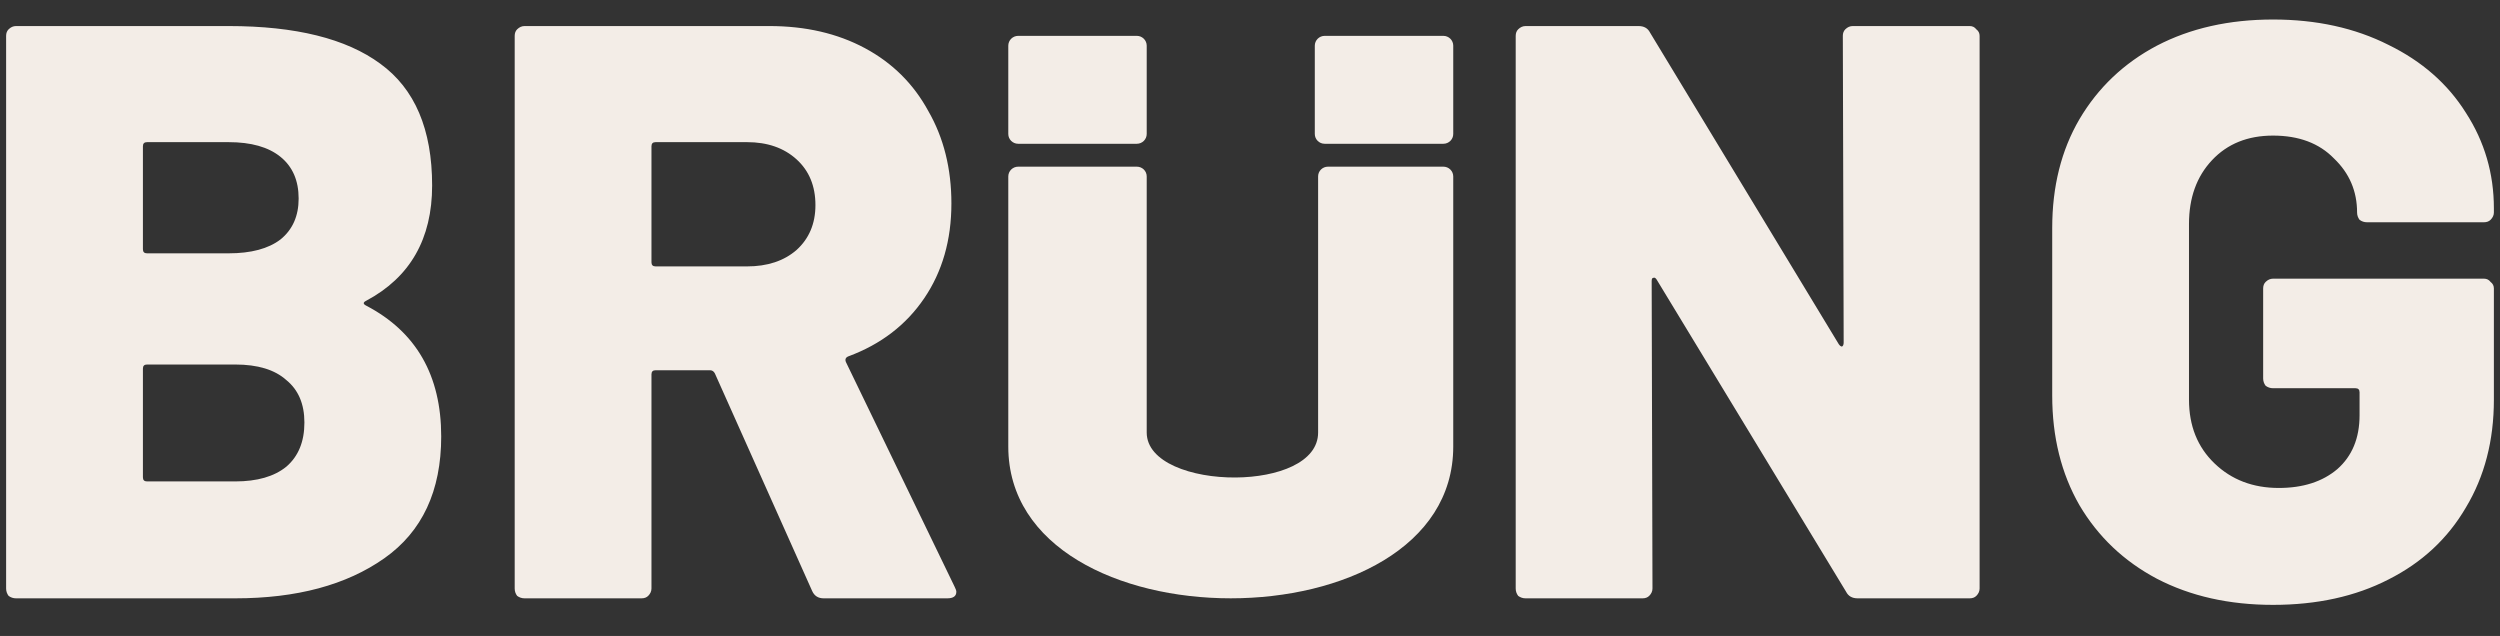
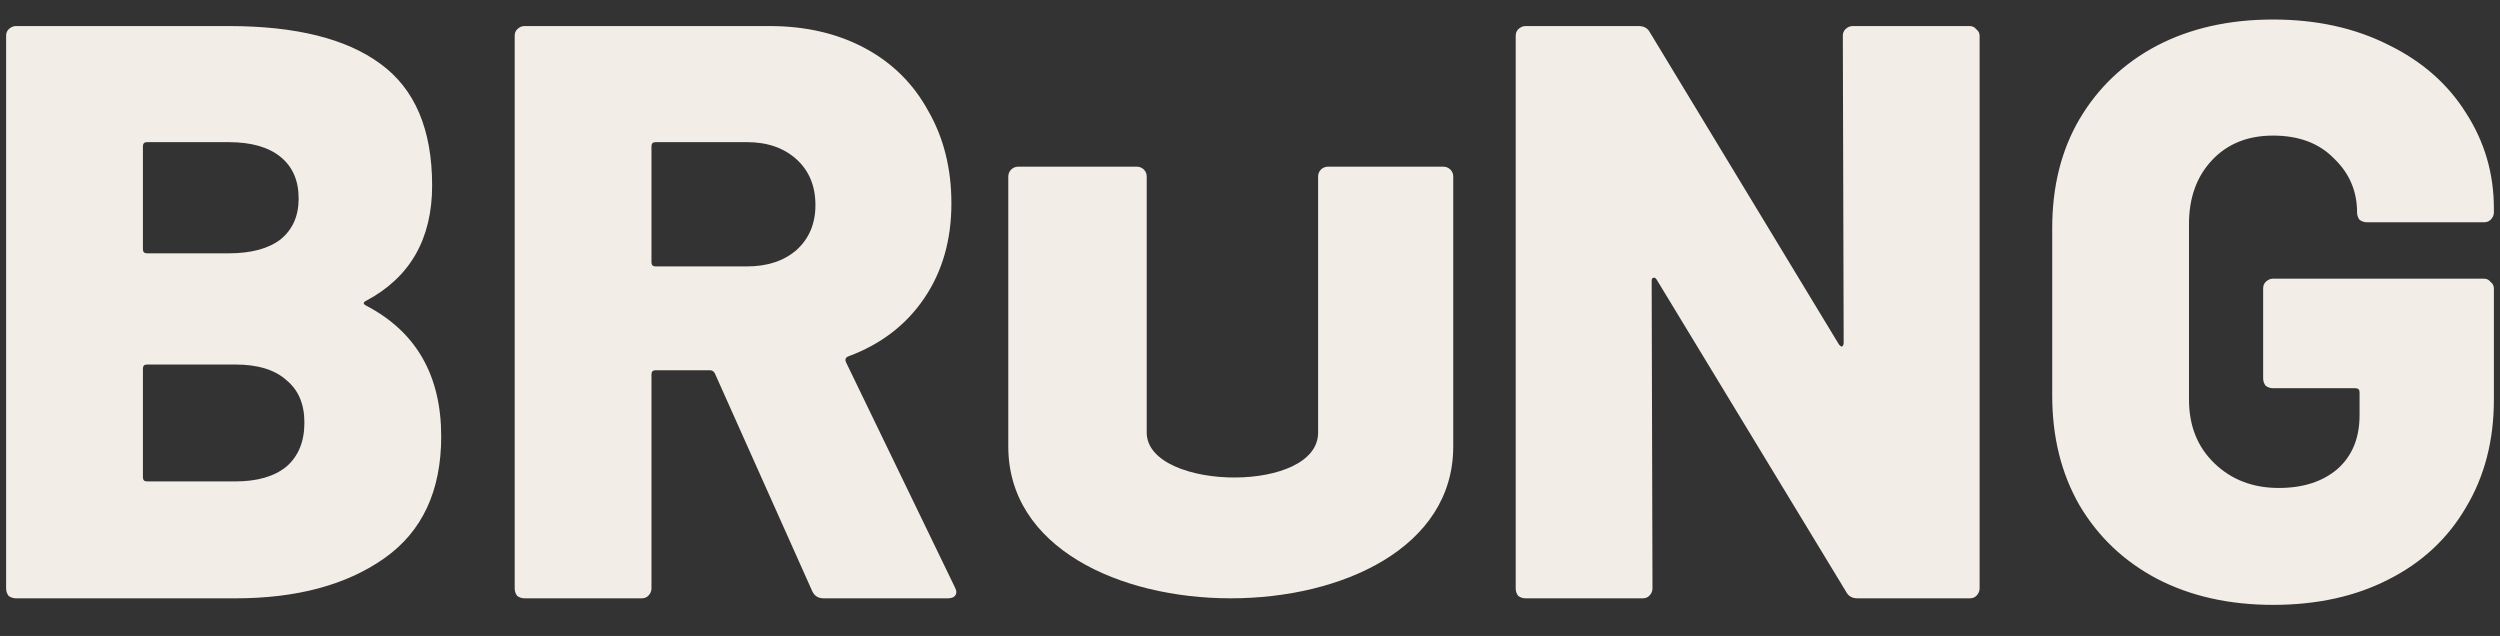
<svg xmlns="http://www.w3.org/2000/svg" fill="none" height="100%" overflow="visible" preserveAspectRatio="none" style="display: block;" viewBox="0 0 114 29" width="100%">
  <rect x="0" y="0" width="114" height="29" fill="#333333" stroke="none" />
  <g id="Wordmark">
    <g id="Logo">
      <path d="M16.699 13.714C16.549 13.788 16.549 13.863 16.699 13.938C18.979 15.13 20.119 17.119 20.119 19.902C20.119 22.387 19.254 24.239 17.526 25.457C15.797 26.675 13.531 27.284 10.725 27.284H0.73C0.605 27.284 0.492 27.246 0.392 27.172C0.317 27.072 0.279 26.96 0.279 26.836V1.635C0.279 1.511 0.317 1.412 0.392 1.337C0.492 1.238 0.605 1.188 0.73 1.188H10.424C13.48 1.188 15.785 1.76 17.338 2.903C18.916 4.046 19.705 5.898 19.705 8.457C19.705 10.893 18.703 12.645 16.699 13.714ZM6.705 6.482C6.579 6.482 6.517 6.544 6.517 6.668V11.365C6.517 11.489 6.579 11.552 6.705 11.552H10.424C11.451 11.552 12.241 11.34 12.792 10.918C13.343 10.47 13.618 9.849 13.618 9.054C13.618 8.234 13.343 7.6 12.792 7.153C12.241 6.705 11.451 6.482 10.424 6.482H6.705ZM10.725 21.953C11.727 21.953 12.504 21.729 13.055 21.282C13.606 20.809 13.881 20.138 13.881 19.268C13.881 18.424 13.606 17.777 13.055 17.33C12.529 16.858 11.752 16.622 10.725 16.622H6.705C6.579 16.622 6.517 16.684 6.517 16.808V21.766C6.517 21.89 6.579 21.953 6.705 21.953H10.725ZM37.56 27.284C37.309 27.284 37.134 27.172 37.034 26.948L32.6 17.032C32.55 16.932 32.475 16.883 32.375 16.883H29.895C29.77 16.883 29.707 16.945 29.707 17.069V26.836C29.707 26.96 29.657 27.072 29.557 27.172C29.482 27.246 29.381 27.284 29.256 27.284H23.921C23.795 27.284 23.683 27.246 23.582 27.172C23.507 27.072 23.47 26.96 23.47 26.836V1.635C23.47 1.511 23.507 1.412 23.582 1.337C23.683 1.238 23.795 1.188 23.921 1.188H35.08C36.733 1.188 38.186 1.523 39.439 2.195C40.691 2.866 41.656 3.822 42.332 5.065C43.033 6.283 43.384 7.687 43.384 9.278C43.384 10.943 42.971 12.384 42.144 13.602C41.317 14.82 40.165 15.702 38.687 16.249C38.562 16.299 38.524 16.386 38.574 16.51L43.534 26.762C43.584 26.861 43.609 26.936 43.609 26.985C43.609 27.184 43.471 27.284 43.196 27.284H37.56ZM29.895 6.482C29.77 6.482 29.707 6.544 29.707 6.668V11.962C29.707 12.086 29.77 12.148 29.895 12.148H34.066C34.992 12.148 35.744 11.9 36.32 11.402C36.896 10.881 37.184 10.197 37.184 9.352C37.184 8.482 36.896 7.786 36.32 7.264C35.744 6.743 34.992 6.482 34.066 6.482H29.895ZM84.033 1.635C84.033 1.511 84.071 1.412 84.146 1.337C84.246 1.238 84.359 1.188 84.484 1.188H89.819C89.945 1.188 90.045 1.238 90.12 1.337C90.22 1.412 90.27 1.511 90.27 1.635V26.836C90.27 26.96 90.22 27.072 90.12 27.172C90.045 27.246 89.945 27.284 89.819 27.284H84.709C84.459 27.284 84.284 27.184 84.183 26.985L75.541 12.745C75.491 12.67 75.441 12.645 75.391 12.67C75.341 12.67 75.316 12.72 75.316 12.819L75.353 26.836C75.353 26.96 75.303 27.072 75.203 27.172C75.128 27.246 75.028 27.284 74.903 27.284H69.567C69.442 27.284 69.329 27.246 69.229 27.172C69.154 27.072 69.116 26.96 69.116 26.836V1.635C69.116 1.511 69.154 1.412 69.229 1.337C69.329 1.238 69.442 1.188 69.567 1.188H74.715C74.965 1.188 75.141 1.287 75.241 1.486L83.845 15.69C83.895 15.764 83.945 15.802 83.995 15.802C84.046 15.777 84.071 15.714 84.071 15.615L84.033 1.635ZM103.651 27.582C101.647 27.582 99.881 27.184 98.353 26.389C96.85 25.593 95.672 24.475 94.821 23.034C93.994 21.592 93.581 19.927 93.581 18.038V10.396C93.581 8.507 93.994 6.854 94.821 5.438C95.672 3.996 96.85 2.878 98.353 2.083C99.881 1.287 101.647 0.89 103.651 0.89C105.63 0.89 107.383 1.275 108.911 2.045C110.439 2.791 111.616 3.822 112.443 5.14C113.295 6.457 113.721 7.911 113.721 9.501V9.688C113.721 9.812 113.67 9.924 113.57 10.023C113.495 10.098 113.395 10.135 113.27 10.135H107.934C107.809 10.135 107.696 10.098 107.596 10.023C107.521 9.924 107.483 9.812 107.483 9.688C107.483 8.718 107.133 7.898 106.431 7.227C105.755 6.531 104.828 6.183 103.651 6.183C102.498 6.183 101.572 6.556 100.87 7.302C100.169 8.047 99.818 9.017 99.818 10.21V18.225C99.818 19.418 100.206 20.387 100.983 21.132C101.759 21.878 102.736 22.251 103.914 22.251C105.016 22.251 105.905 21.965 106.581 21.393C107.258 20.797 107.596 19.977 107.596 18.933V17.889C107.596 17.765 107.533 17.703 107.408 17.703H103.651C103.525 17.703 103.413 17.665 103.313 17.591C103.237 17.491 103.2 17.38 103.2 17.255V13.155C103.2 13.03 103.237 12.931 103.313 12.856C103.413 12.757 103.525 12.707 103.651 12.707H113.27C113.395 12.707 113.495 12.757 113.57 12.856C113.67 12.931 113.721 13.03 113.721 13.155V18.225C113.721 20.089 113.295 21.729 112.443 23.145C111.616 24.562 110.439 25.656 108.911 26.426C107.408 27.197 105.655 27.582 103.651 27.582Z" fill="#F3EDE7" />
      <path d="M45.978 8.047C45.978 7.8 46.18 7.6 46.429 7.6H51.839C52.088 7.6 52.29 7.797 52.29 8.045C52.29 9.947 52.29 17.415 52.29 19.723C52.29 21.083 54.346 21.789 56.348 21.774C58.251 21.76 60.106 21.095 60.106 19.723C60.106 17.274 60.106 9.928 60.106 8.044C60.106 7.797 60.307 7.6 60.556 7.6H65.817C66.066 7.6 66.268 7.8 66.268 8.047V20.363C66.268 29.59 45.978 29.59 45.978 20.363V8.047Z" fill="#F3EDE7" />
-       <path d="M45.978 2.083C45.978 1.836 46.18 1.635 46.429 1.635H51.839C52.088 1.635 52.29 1.836 52.29 2.083V6.109C52.29 6.356 52.088 6.556 51.839 6.556H46.429C46.18 6.556 45.978 6.356 45.978 6.109V2.083Z" fill="#F3EDE7" />
-       <path d="M59.955 2.083C59.955 1.836 60.157 1.635 60.406 1.635H65.817C66.066 1.635 66.268 1.836 66.268 2.083V6.109C66.268 6.356 66.066 6.556 65.817 6.556H60.406C60.157 6.556 59.955 6.356 59.955 6.109V2.083Z" fill="#F3EDE7" />
    </g>
  </g>
</svg>